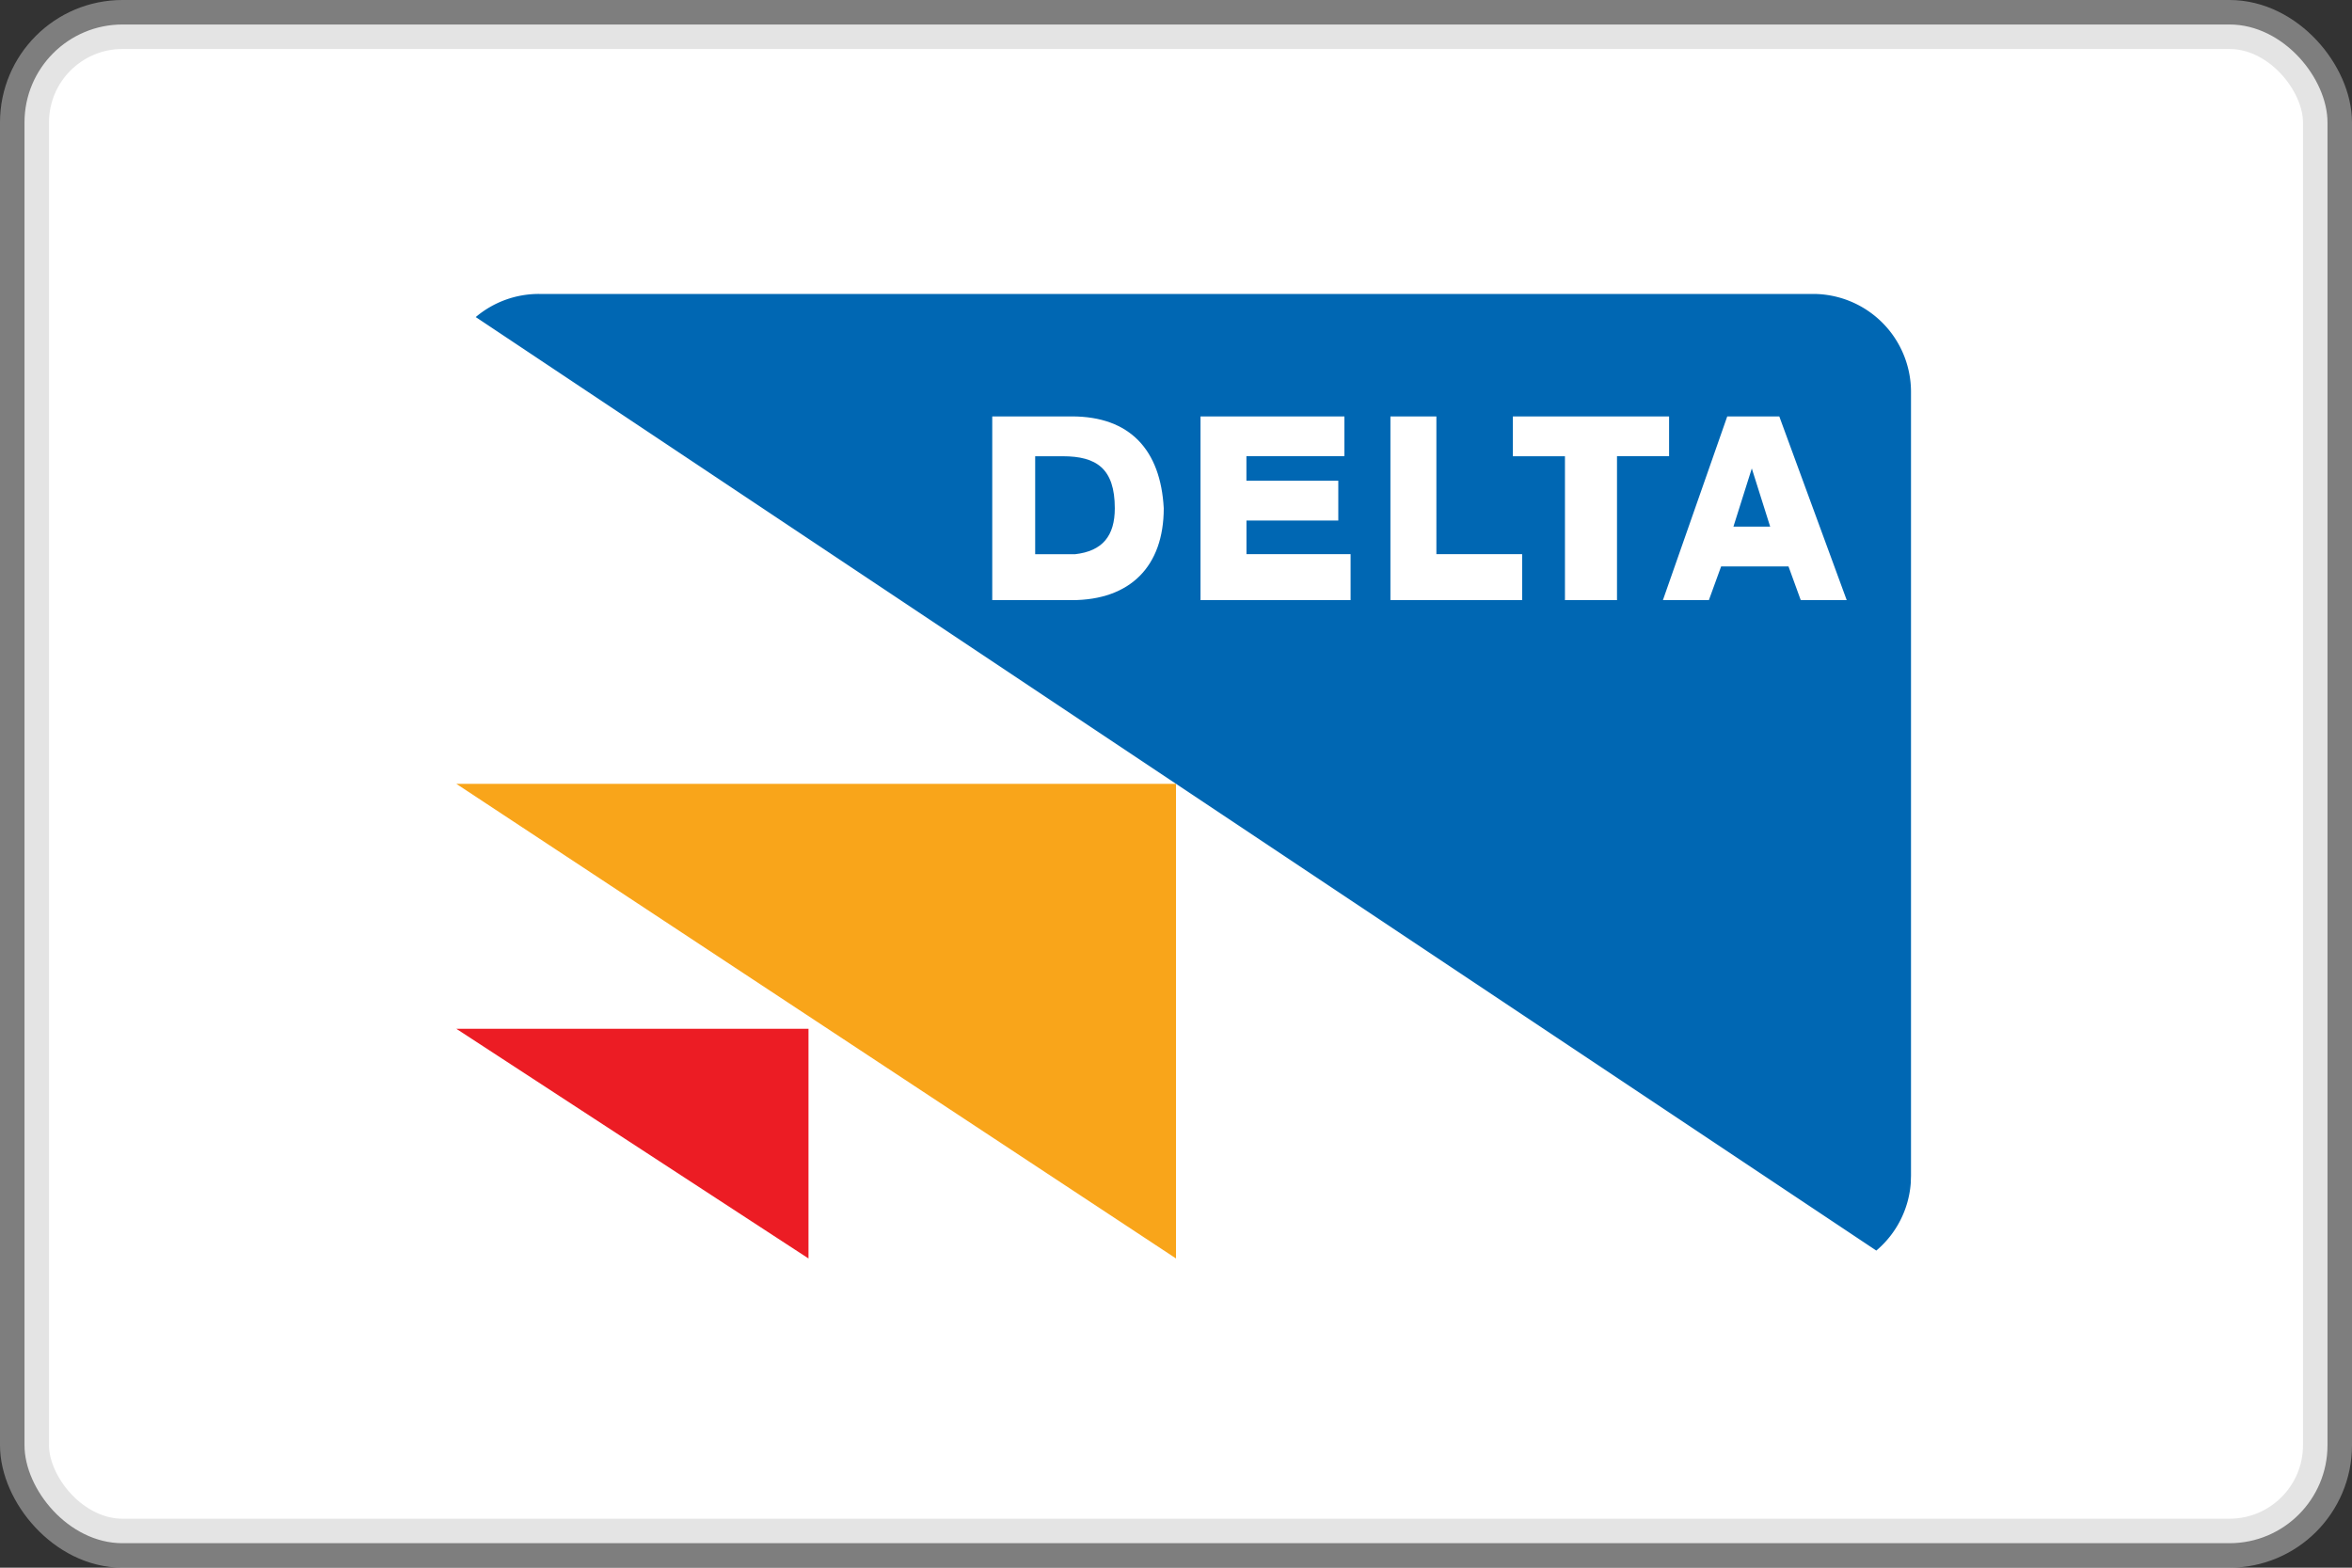
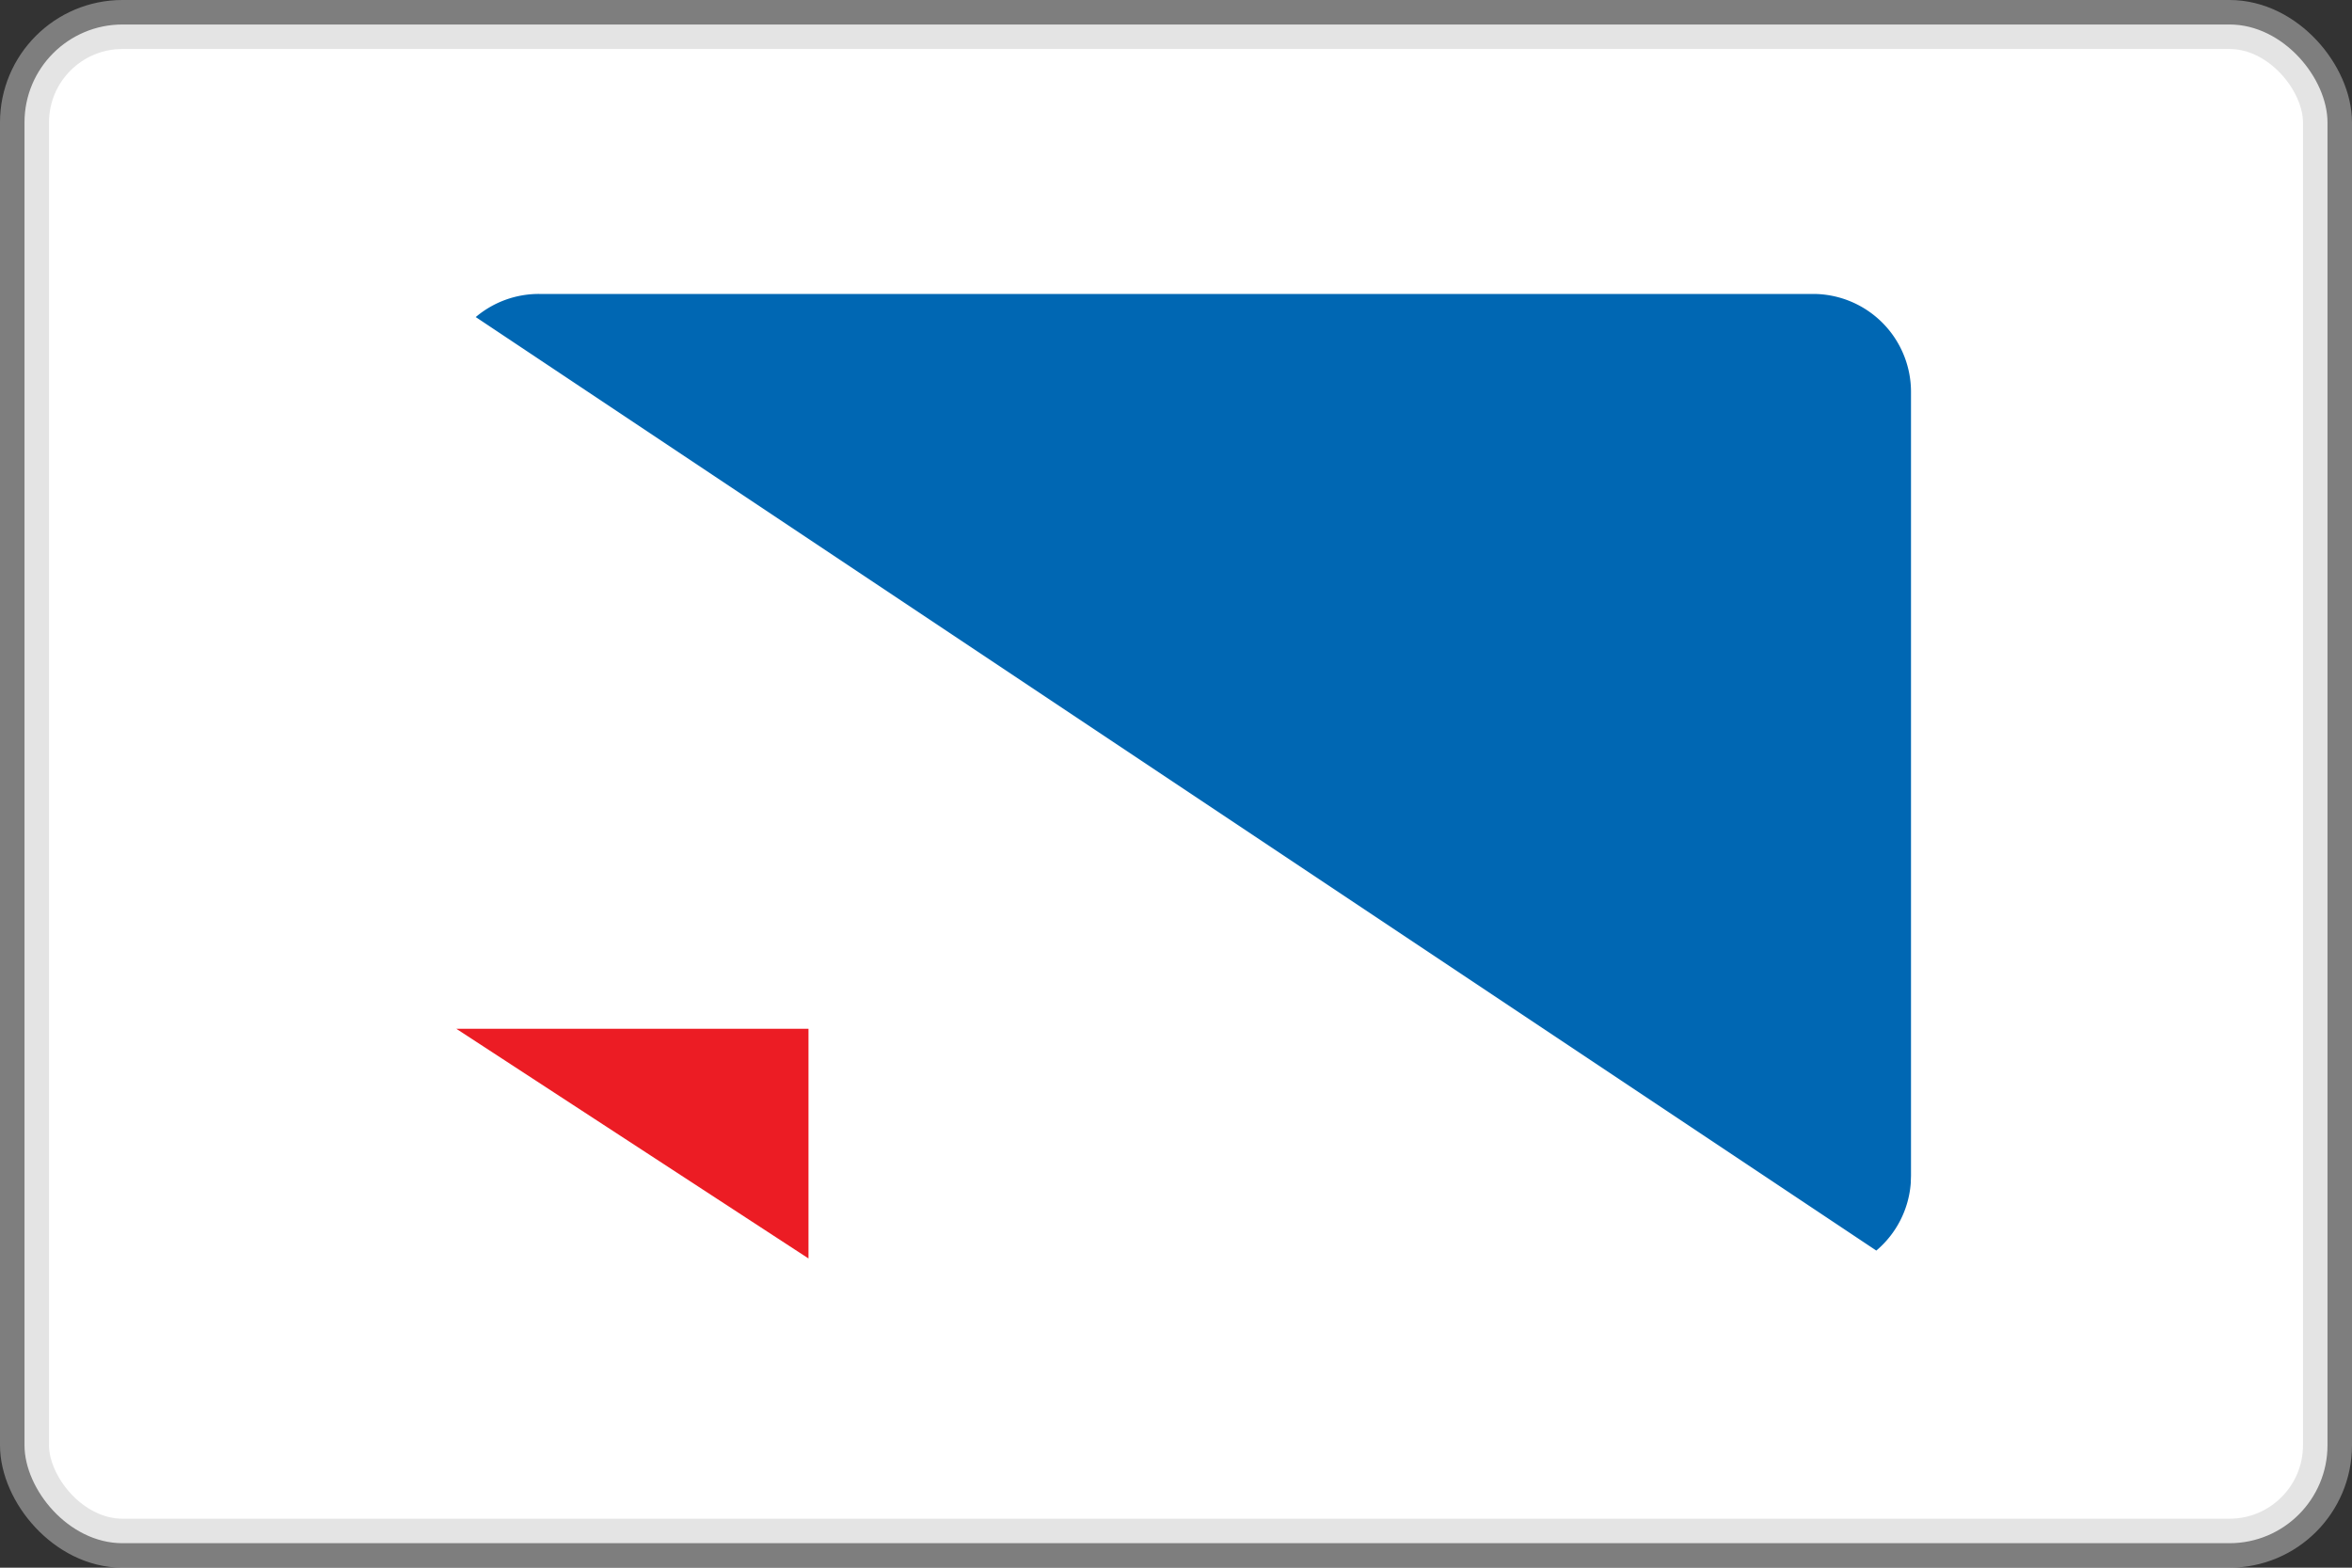
<svg xmlns="http://www.w3.org/2000/svg" viewBox="0 0 48 32">
  <rect x="0" y="0" width="48" height="32" fill="#333333" stroke="none" />
  <g fill="none" fill-rule="evenodd">
    <rect width="47" height="31" x=".5" y=".5" fill="#FFF" stroke="#CBCBCB" stroke-opacity=".5" rx="2" />
    <path fill="#0067B3" d="M37 6a2 2 0 012 2v16l-.005.15a1.996 1.996 0 01-.703 1.377L9.709 6.472A1.992 1.992 0 0111 6z" />
-     <path fill="#F9A51A" d="M9.313 16H24v9.688z" />
    <path fill="#EC1C24" d="M9.313 21H16.5v4.688z" />
-     <path fill="#FFF" fill-rule="nonzero" d="M34.063 8.5h-3.188v.813h1.063v2.937H33V9.312h1.063V8.5zm-8.626 2.125h1.875v-.813h-1.875v-.5h2V8.5H24.5v3.75h3.063v-.938h-2.125v-.687zM29.313 8.5h-.937v3.75h2.688v-.938h-1.75V8.5zm7 0H35.25l-1.313 3.75h.938l.25-.688H36.5l.25.688h.938L36.312 8.5zm-.937 2.25l.375-1.188.375 1.188h-.75zm-13.5-2.25H20.25v3.75h1.625c1.188 0 1.875-.688 1.875-1.875-.063-1.188-.688-1.875-1.875-1.875zm.063 2.813h-.813v-2h.563c.687 0 1.062.25 1.062 1.062 0 .563-.25.875-.813.938z" />
  </g>
</svg>